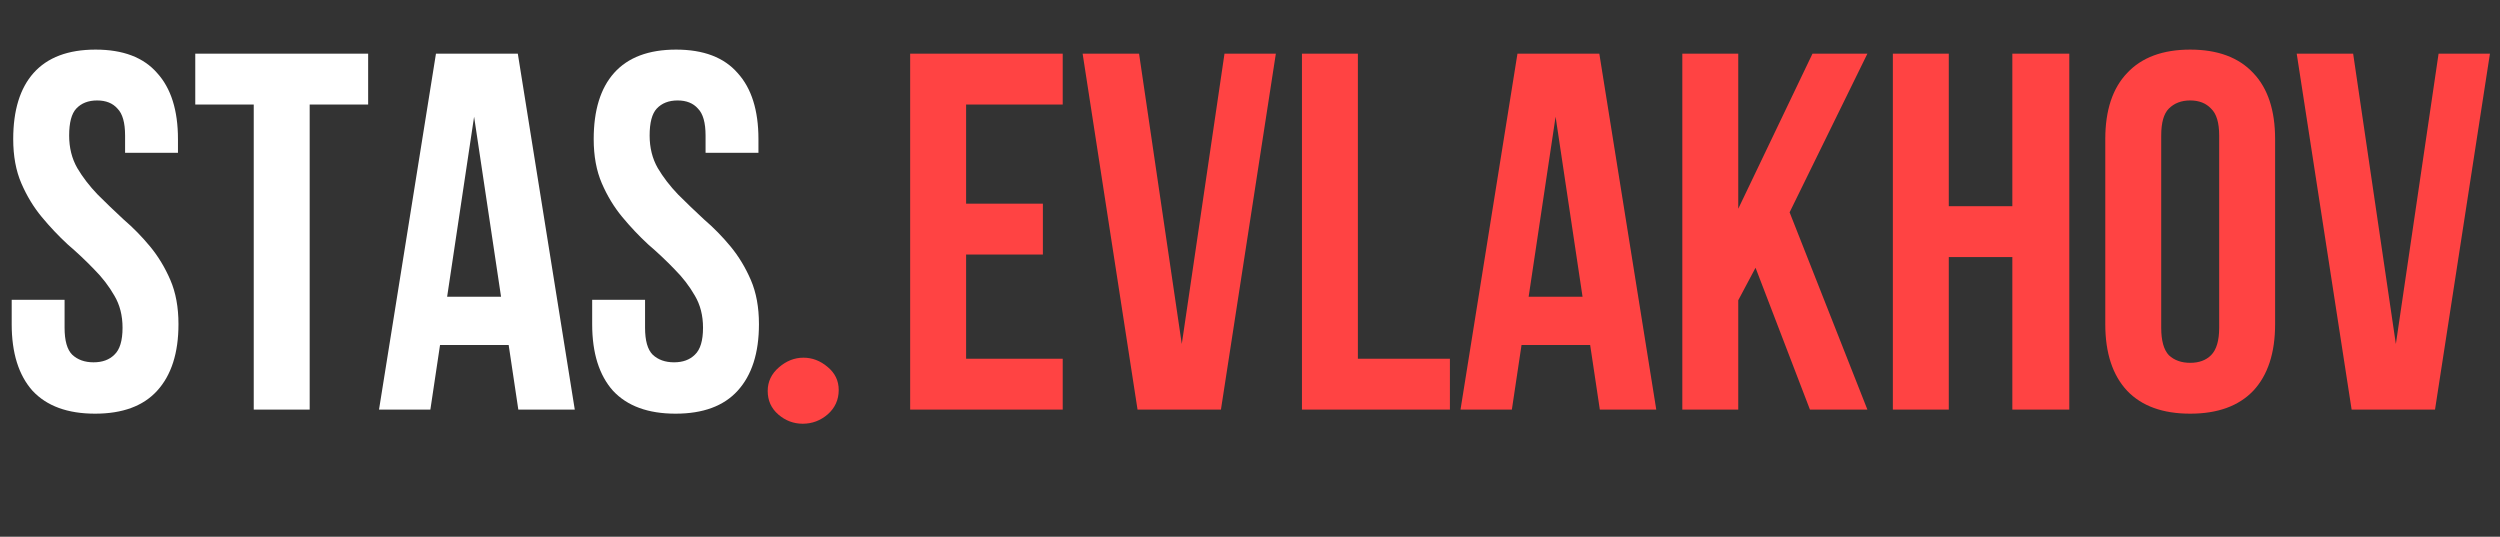
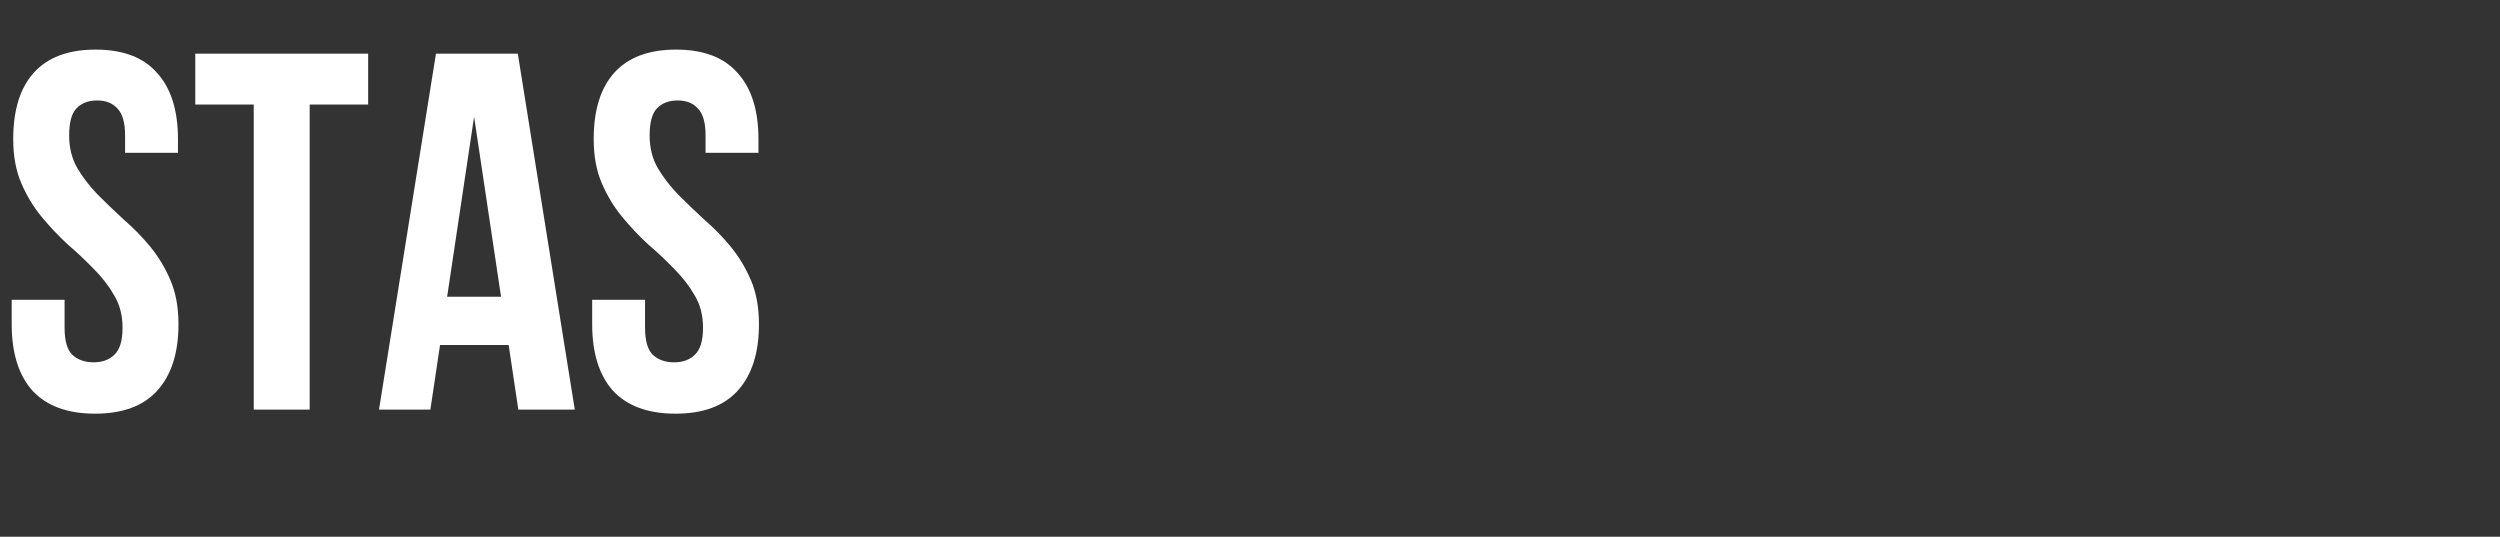
<svg xmlns="http://www.w3.org/2000/svg" width="177" height="38" viewBox="0 0 177 38" fill="none">
  <rect x="0" y="0" width="177" height="38" fill="#333333" stroke="none" />
  <path d="M0.936 9.848C0.936 7.808 1.416 6.248 2.376 5.168C3.36 4.064 4.824 3.512 6.768 3.512C8.712 3.512 10.164 4.064 11.124 5.168C12.108 6.248 12.6 7.808 12.6 9.848V10.82H8.856V9.596C8.856 8.684 8.676 8.048 8.316 7.688C7.98 7.304 7.5 7.112 6.876 7.112C6.252 7.112 5.76 7.304 5.4 7.688C5.064 8.048 4.896 8.684 4.896 9.596C4.896 10.46 5.088 11.228 5.472 11.9C5.856 12.548 6.336 13.172 6.912 13.772C7.488 14.348 8.1 14.936 8.748 15.536C9.42 16.112 10.044 16.748 10.62 17.444C11.196 18.14 11.676 18.932 12.06 19.82C12.444 20.708 12.636 21.752 12.636 22.952C12.636 24.992 12.132 26.564 11.124 27.668C10.14 28.748 8.676 29.288 6.732 29.288C4.788 29.288 3.312 28.748 2.304 27.668C1.32 26.564 0.828 24.992 0.828 22.952V21.224H4.572V23.204C4.572 24.116 4.752 24.752 5.112 25.112C5.496 25.472 6 25.652 6.624 25.652C7.248 25.652 7.74 25.472 8.1 25.112C8.484 24.752 8.676 24.116 8.676 23.204C8.676 22.34 8.484 21.584 8.1 20.936C7.716 20.264 7.236 19.64 6.66 19.064C6.084 18.464 5.46 17.876 4.788 17.3C4.14 16.7 3.528 16.052 2.952 15.356C2.376 14.66 1.896 13.868 1.512 12.98C1.128 12.092 0.936 11.048 0.936 9.848ZM13.825 3.8H26.065V7.4H21.925V29H17.965V7.4H13.825V3.8ZM40.694 29H36.697L36.014 24.428H31.154L30.47 29H26.834L30.866 3.8H36.661L40.694 29ZM31.657 21.008H35.474L33.566 8.264L31.657 21.008ZM42.034 9.848C42.034 7.808 42.514 6.248 43.474 5.168C44.458 4.064 45.922 3.512 47.866 3.512C49.81 3.512 51.262 4.064 52.222 5.168C53.206 6.248 53.698 7.808 53.698 9.848V10.82H49.954V9.596C49.954 8.684 49.774 8.048 49.414 7.688C49.078 7.304 48.598 7.112 47.974 7.112C47.35 7.112 46.858 7.304 46.498 7.688C46.162 8.048 45.994 8.684 45.994 9.596C45.994 10.46 46.186 11.228 46.57 11.9C46.954 12.548 47.434 13.172 48.01 13.772C48.586 14.348 49.198 14.936 49.846 15.536C50.518 16.112 51.142 16.748 51.718 17.444C52.294 18.14 52.774 18.932 53.158 19.82C53.542 20.708 53.734 21.752 53.734 22.952C53.734 24.992 53.23 26.564 52.222 27.668C51.238 28.748 49.774 29.288 47.83 29.288C45.886 29.288 44.41 28.748 43.402 27.668C42.418 26.564 41.926 24.992 41.926 22.952V21.224H45.67V23.204C45.67 24.116 45.85 24.752 46.21 25.112C46.594 25.472 47.098 25.652 47.722 25.652C48.346 25.652 48.838 25.472 49.198 25.112C49.582 24.752 49.774 24.116 49.774 23.204C49.774 22.34 49.582 21.584 49.198 20.936C48.814 20.264 48.334 19.64 47.758 19.064C47.182 18.464 46.558 17.876 45.886 17.3C45.238 16.7 44.626 16.052 44.05 15.356C43.474 14.66 42.994 13.868 42.61 12.98C42.226 12.092 42.034 11.048 42.034 9.848Z" fill="white" />
-   <path d="M68.4 14.42H73.836V18.02H68.4V25.4H75.24V29H64.44V3.8H75.24V7.4H68.4V14.42ZM83.67 24.356L86.694 3.8H90.33L86.442 29H80.538L76.65 3.8H80.646L83.67 24.356ZM92.178 3.8H96.138V25.4H102.654V29H92.178V3.8ZM117.264 29H113.268L112.584 24.428H107.724L107.04 29H103.404L107.436 3.8H113.232L117.264 29ZM108.228 21.008H112.044L110.136 8.264L108.228 21.008ZM124.292 18.956L123.068 21.26V29H119.108V3.8H123.068V14.78L128.324 3.8H132.212L126.704 15.032L132.212 29H128.144L124.292 18.956ZM137.974 29H134.014V3.8H137.974V14.6H142.474V3.8H146.506V29H142.474V18.2H137.974V29ZM153.014 23.204C153.014 24.116 153.194 24.764 153.554 25.148C153.938 25.508 154.442 25.688 155.066 25.688C155.69 25.688 156.182 25.508 156.542 25.148C156.926 24.764 157.118 24.116 157.118 23.204V9.596C157.118 8.684 156.926 8.048 156.542 7.688C156.182 7.304 155.69 7.112 155.066 7.112C154.442 7.112 153.938 7.304 153.554 7.688C153.194 8.048 153.014 8.684 153.014 9.596V23.204ZM149.054 9.848C149.054 7.808 149.57 6.248 150.602 5.168C151.634 4.064 153.122 3.512 155.066 3.512C157.01 3.512 158.498 4.064 159.53 5.168C160.562 6.248 161.078 7.808 161.078 9.848V22.952C161.078 24.992 160.562 26.564 159.53 27.668C158.498 28.748 157.01 29.288 155.066 29.288C153.122 29.288 151.634 28.748 150.602 27.668C149.57 26.564 149.054 24.992 149.054 22.952V9.848ZM169.627 24.356L172.651 3.8H176.287L172.399 29H166.495L162.607 3.8H166.603L169.627 24.356Z" fill="#FF4343" />
-   <path d="M54.353 27.68C54.353 27.023 54.617 26.467 55.145 26.01C55.672 25.553 56.252 25.324 56.885 25.324C57.506 25.324 58.074 25.541 58.59 25.975C59.117 26.408 59.381 26.953 59.381 27.609C59.381 28.301 59.123 28.875 58.607 29.332C58.092 29.777 57.5 30 56.832 30C56.188 30 55.613 29.783 55.109 29.35C54.605 28.916 54.353 28.359 54.353 27.68Z" fill="#FF4343" />
</svg>